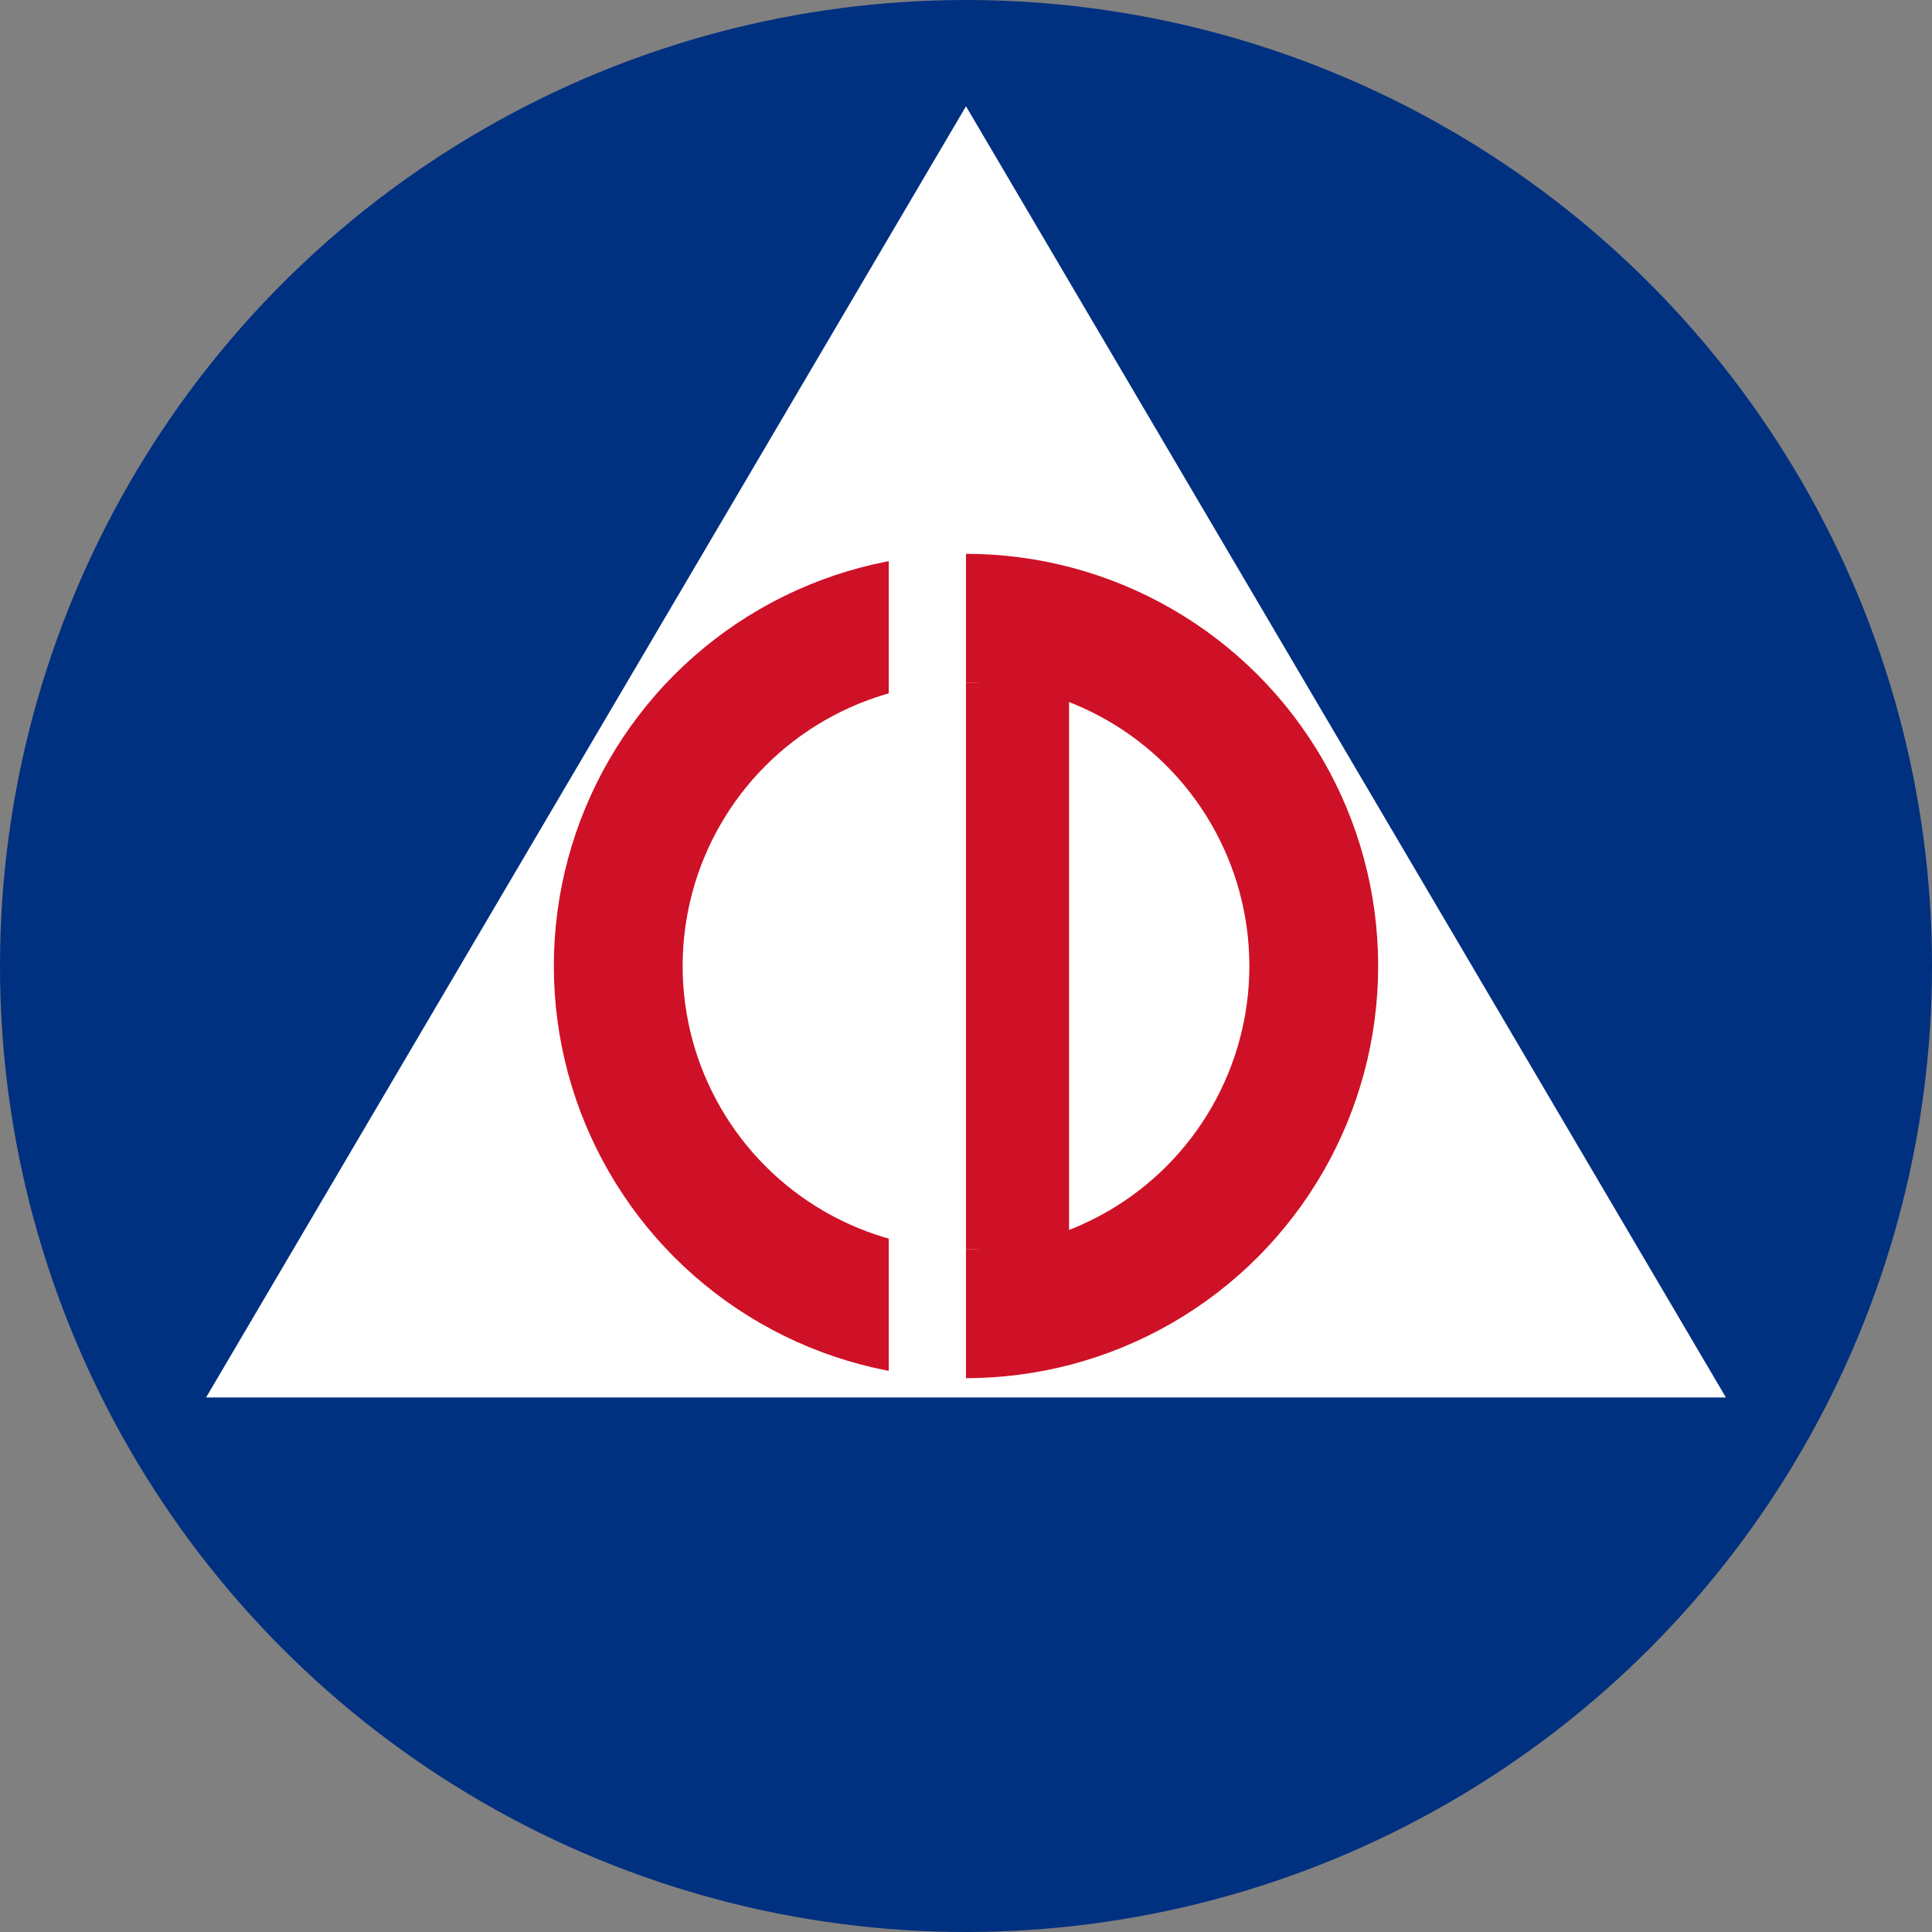
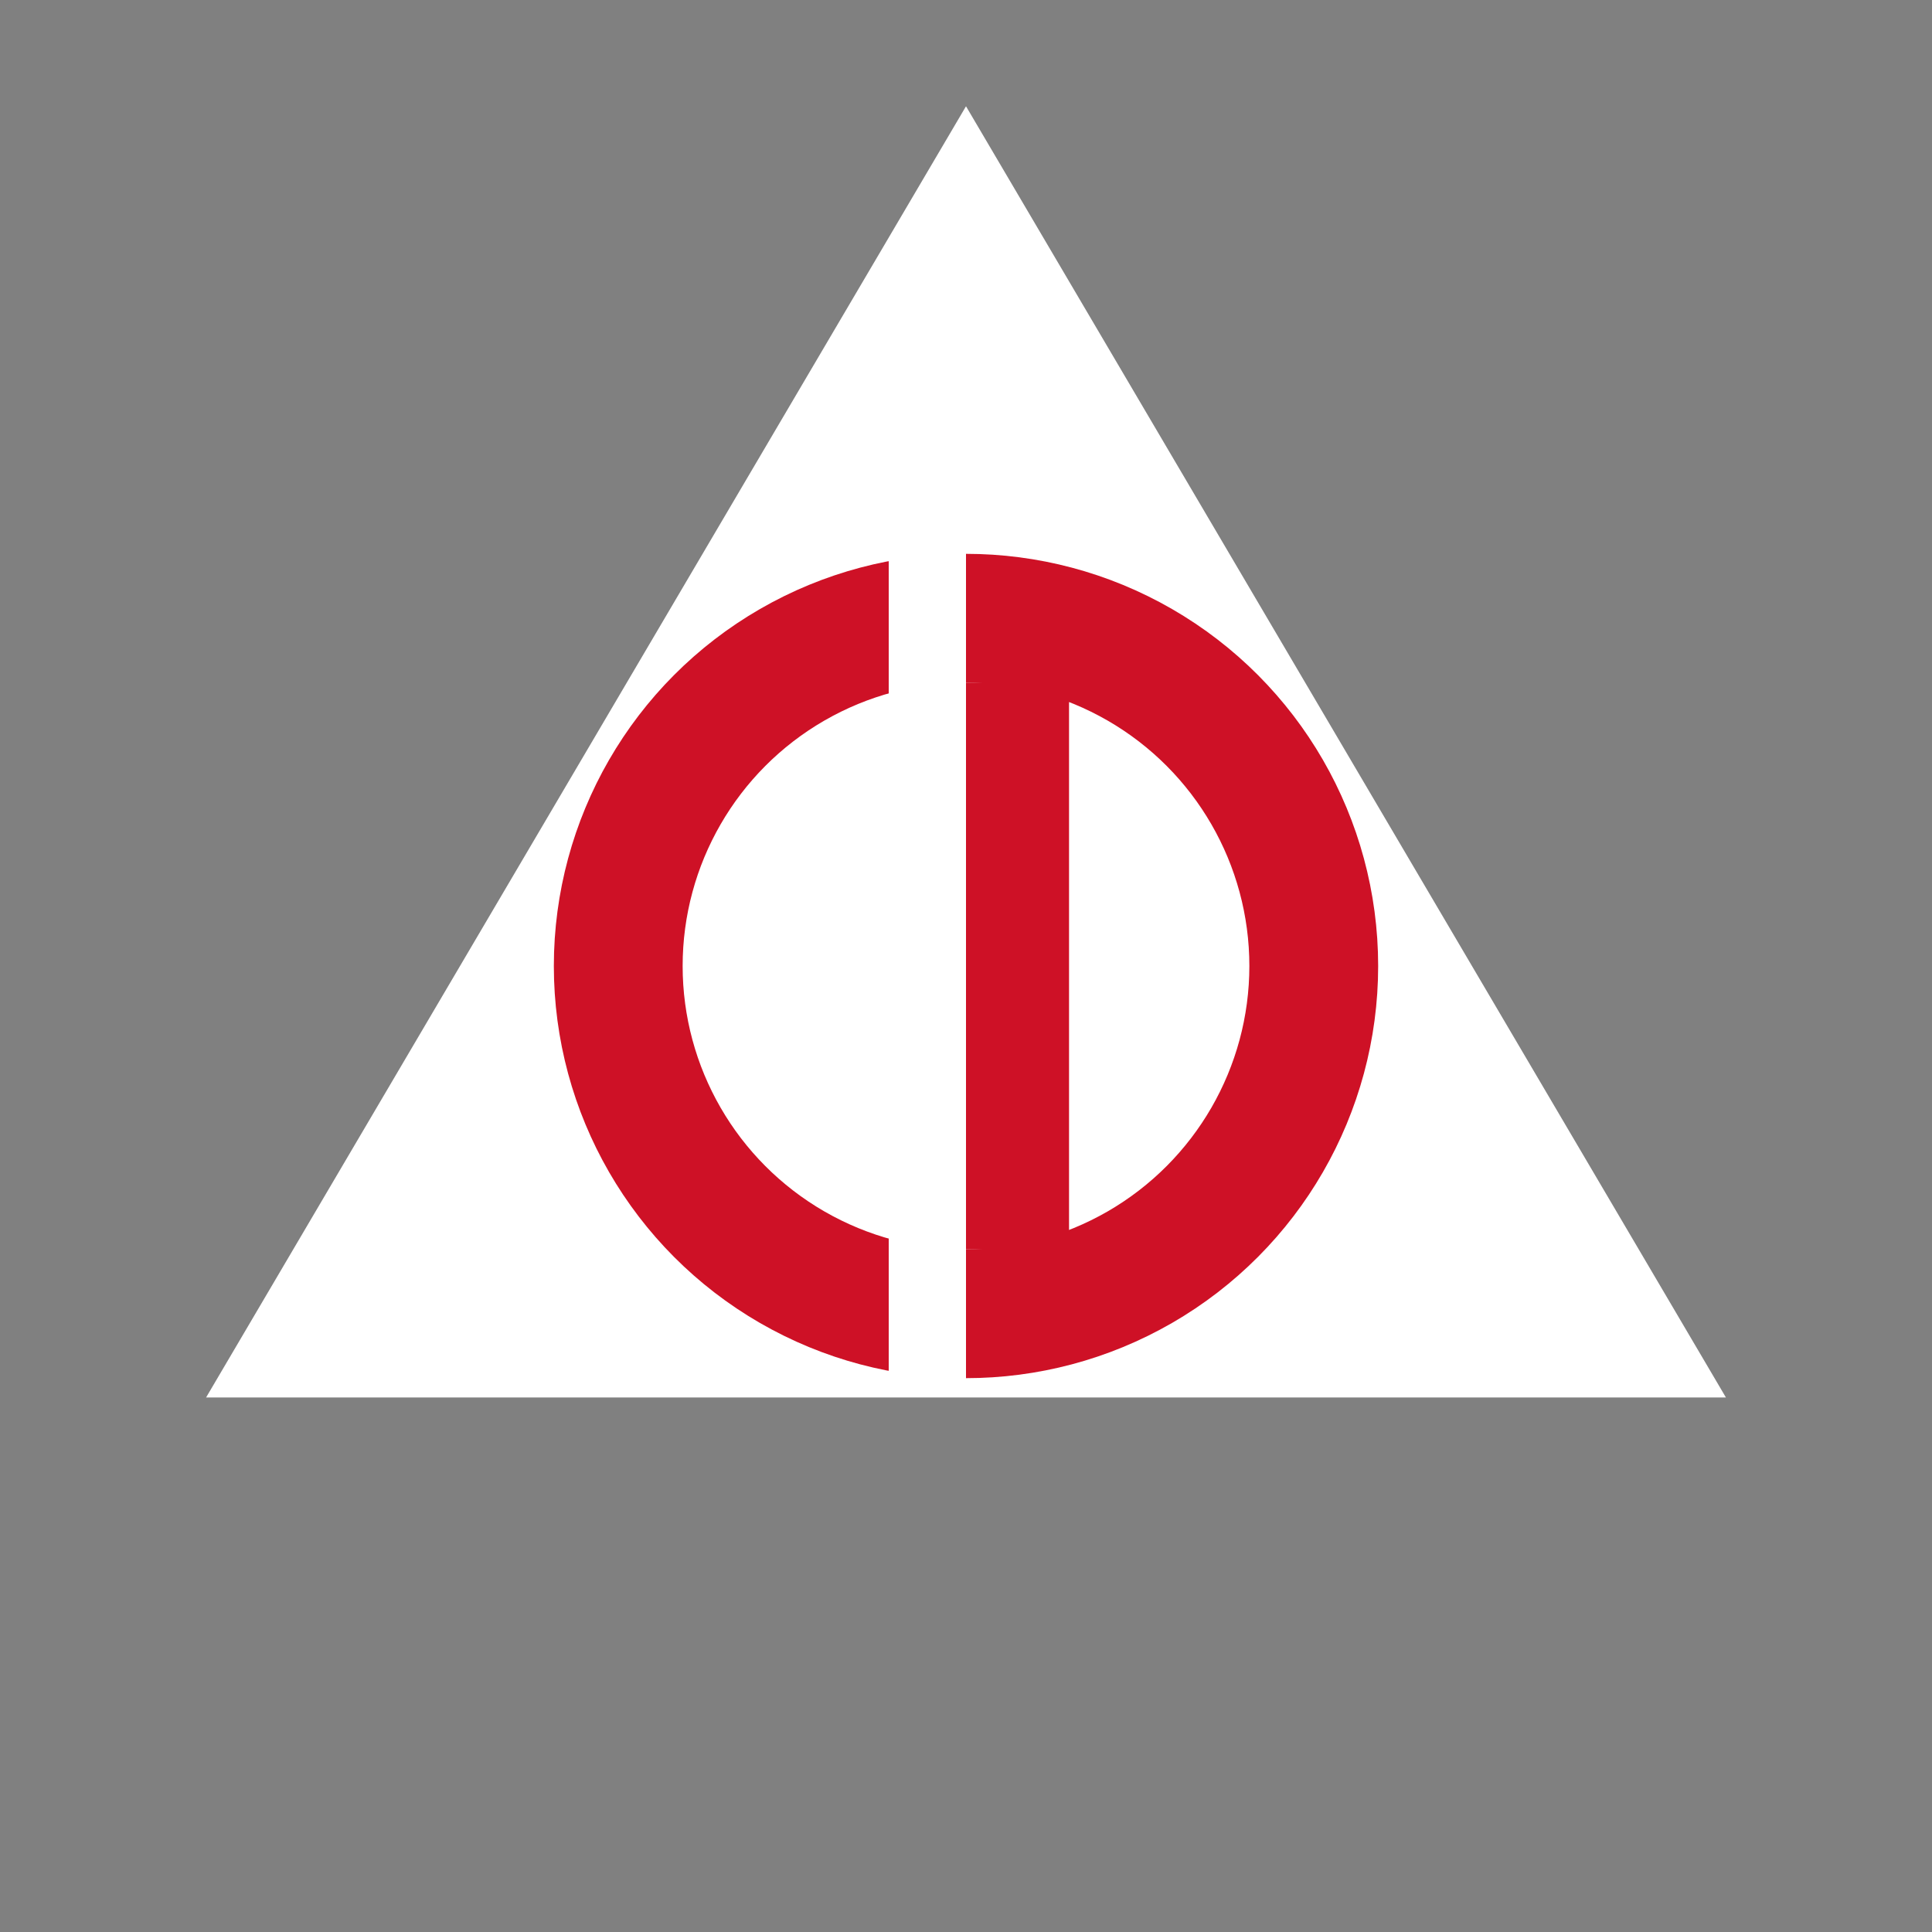
<svg xmlns="http://www.w3.org/2000/svg" width="600" height="600">
  <rect width="100%" height="100%" fill="#808080" stroke="none" />
-   <circle cx="300" cy="300" r="300" style="fill:#003080;fill-opacity:1" />
  <path d="M64,434 H536 L300,33 z" style="fill:#ffffff" />
  <circle cx="300" cy="300" r="108" style="fill:none;stroke:#ce1126;stroke-width:40;stroke-opacity:1" />
  <rect width="24" height="258" x="276" y="171" style="fill:#ffffff" />
  <rect width="32" height="176" x="300" y="212" style="fill:#ce1126;fill-opacity:1" />
</svg>